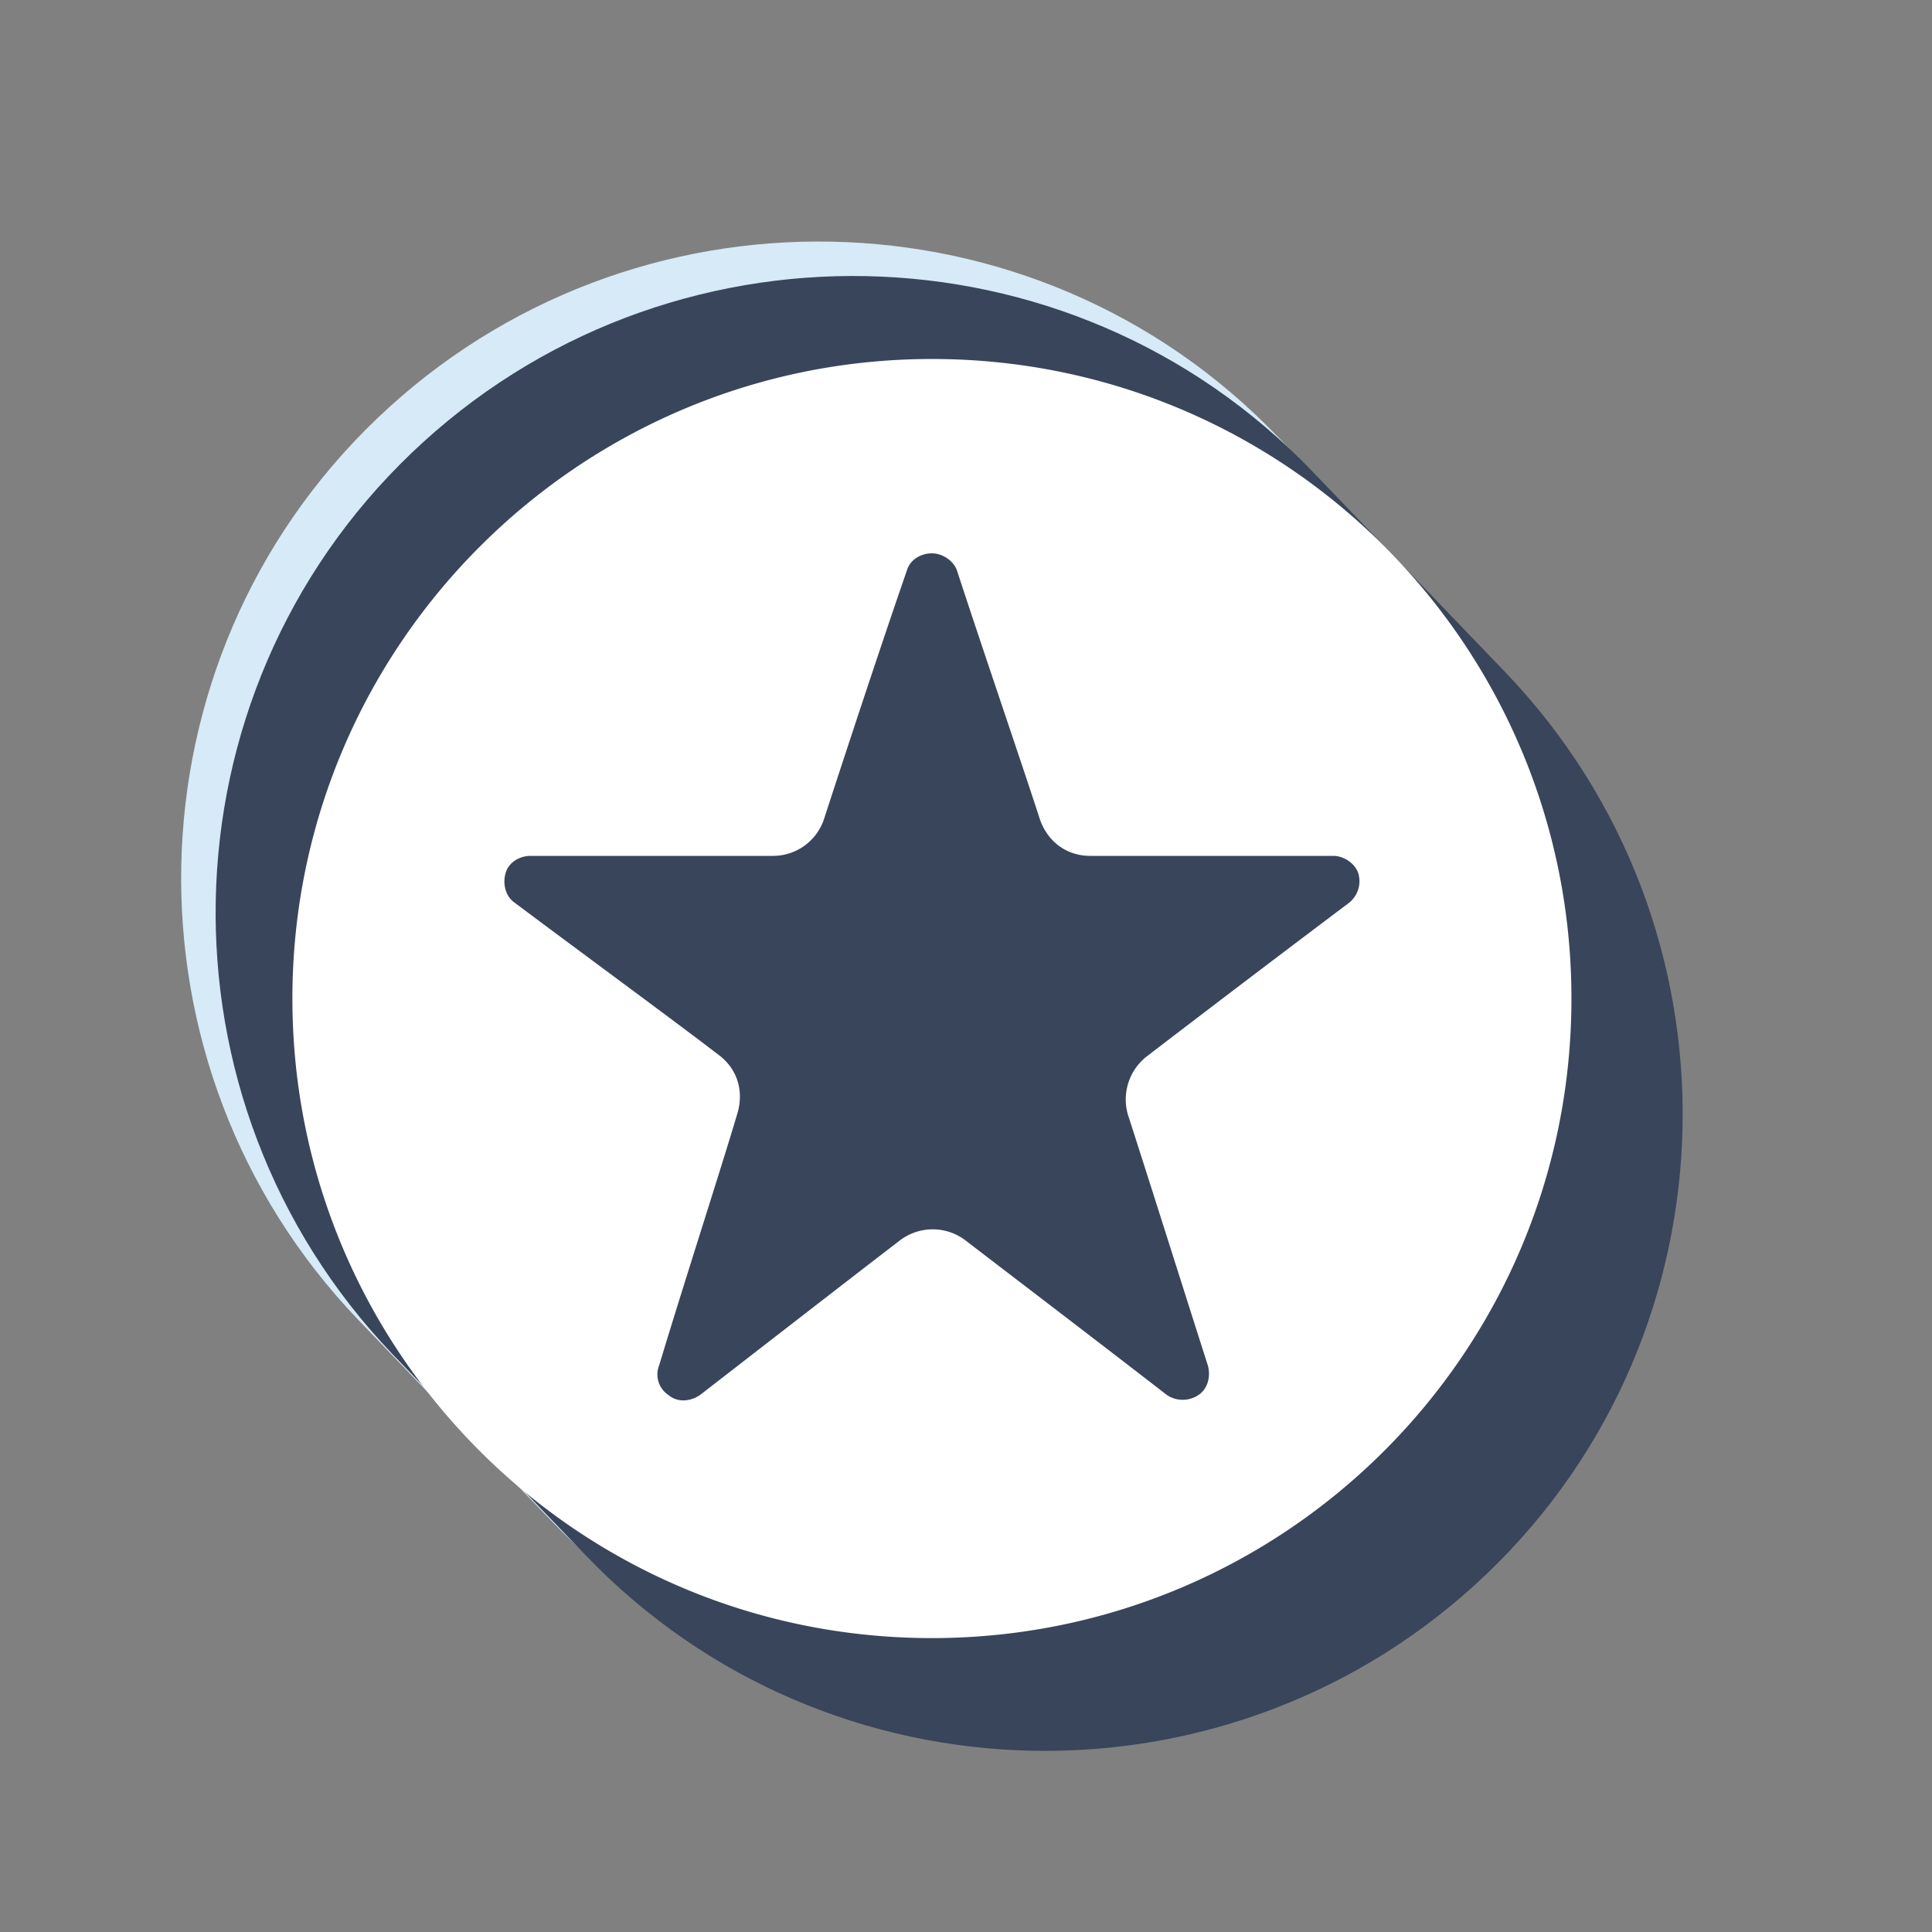
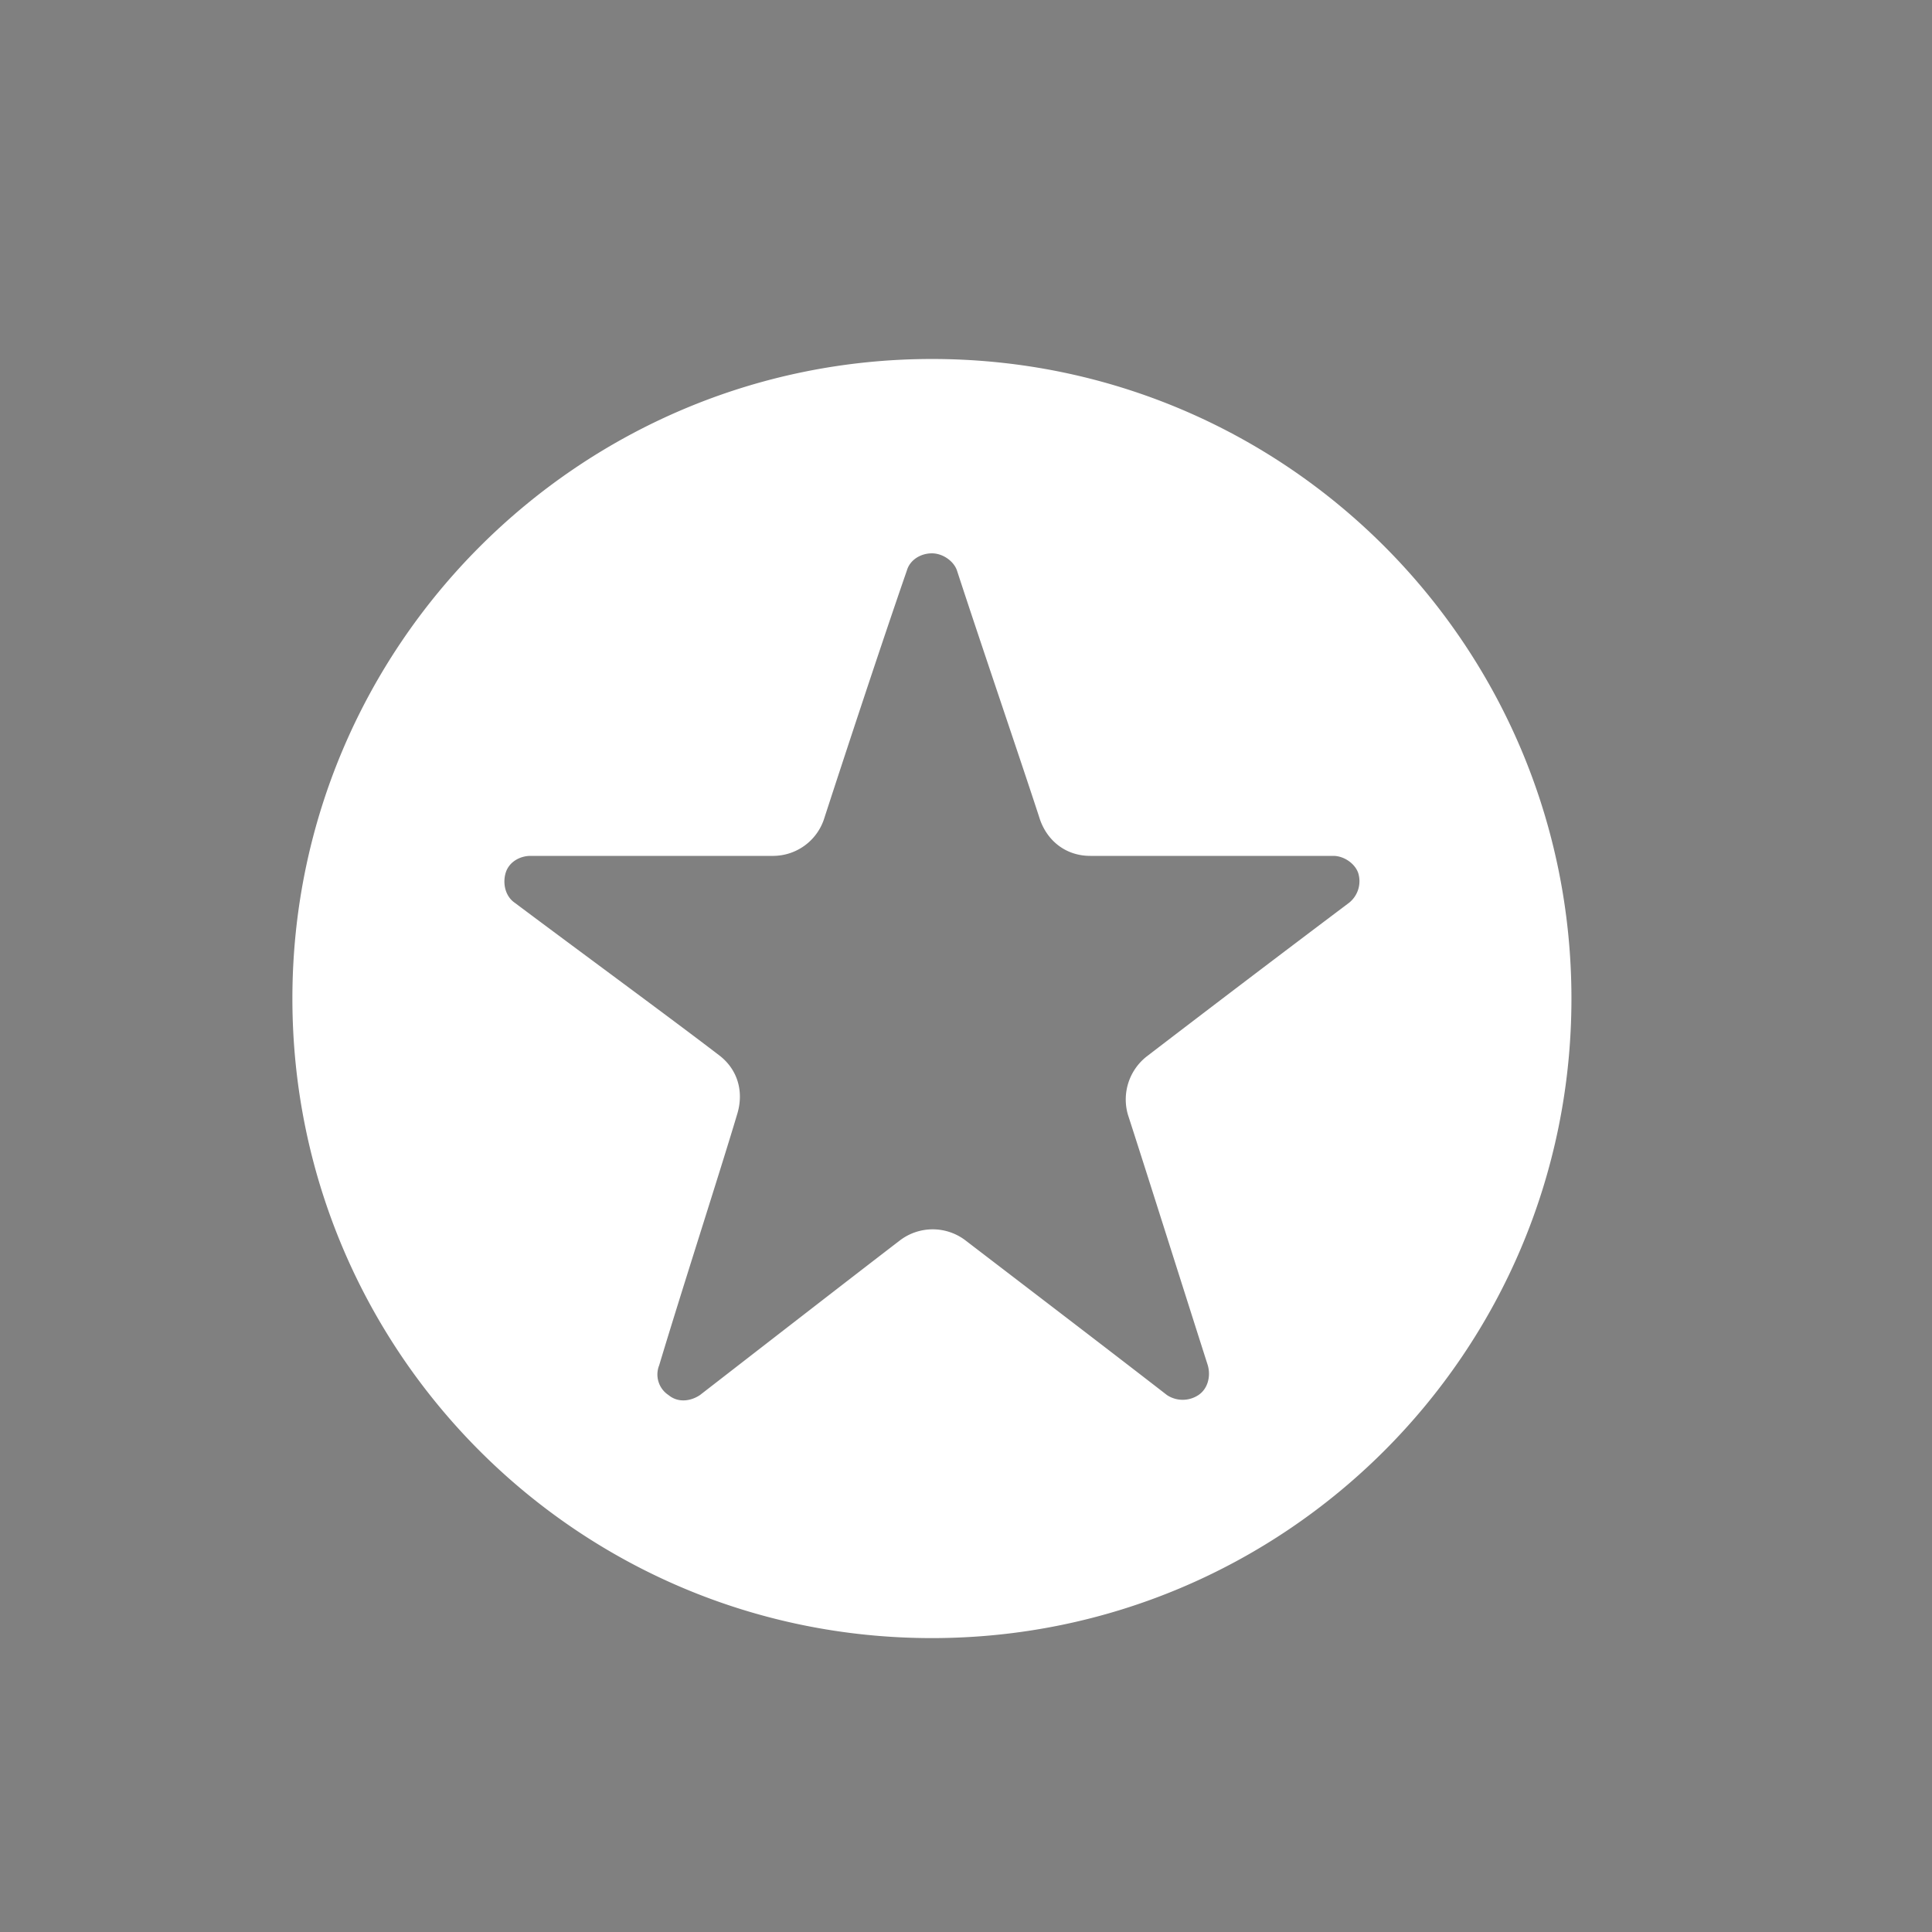
<svg xmlns="http://www.w3.org/2000/svg" width="32" height="32" fill="none">
  <rect width="100%" height="100%" fill="#808080" stroke="none" />
-   <path d="M21.173 7.244C17.149 3.038 10.45 2.91 6.244 6.933 2.038 10.957 1.91 17.655 5.933 21.86l3.193 3.323c4.024 4.206 10.723 4.336 14.929.312 4.206-4.024 4.335-10.722.311-14.928-.026 0-3.193-3.324-3.193-3.324Z" fill="#D6EAF7" />
-   <path d="M21.744 7.815C17.72 3.61 11.021 3.48 6.816 7.504 2.61 11.528 2.48 18.226 6.504 22.432l3.193 3.324c4.025 4.206 10.723 4.335 14.929.311 4.206-4.024 4.336-10.723.311-14.928l-3.193-3.324Z" fill="#39455A" />
  <path d="M4.843 16.539c0 5.841 4.725 10.593 10.592 10.593 5.842 0 10.593-4.726 10.593-10.593 0-5.842-4.725-10.593-10.592-10.593-5.842 0-10.593 4.751-10.593 10.593Zm7.373 1.895c.104-.363 0-.727-.311-.96-.78-.598-2.337-1.74-3.376-2.519-.155-.104-.207-.312-.155-.493.052-.182.233-.286.415-.286h4.024a.89.89 0 0 0 .831-.597c.312-.96.935-2.856 1.376-4.128.052-.182.234-.286.415-.286.182 0 .364.13.416.286.415 1.272 1.064 3.167 1.376 4.128.13.364.441.597.83.597h4.025c.182 0 .363.13.415.286a.457.457 0 0 1-.155.493 478.99 478.99 0 0 0-3.35 2.544.905.905 0 0 0-.311.961c.311.96.909 2.856 1.324 4.154.052.182 0 .39-.156.493a.472.472 0 0 1-.52 0c-1.038-.805-2.57-1.973-3.348-2.57a.896.896 0 0 0-1.065 0c-.779.597-2.284 1.765-3.323 2.57-.156.104-.363.13-.52 0a.408.408 0 0 1-.155-.493c.39-1.298 1.013-3.22 1.298-4.18Z" fill="#fff" />
</svg>